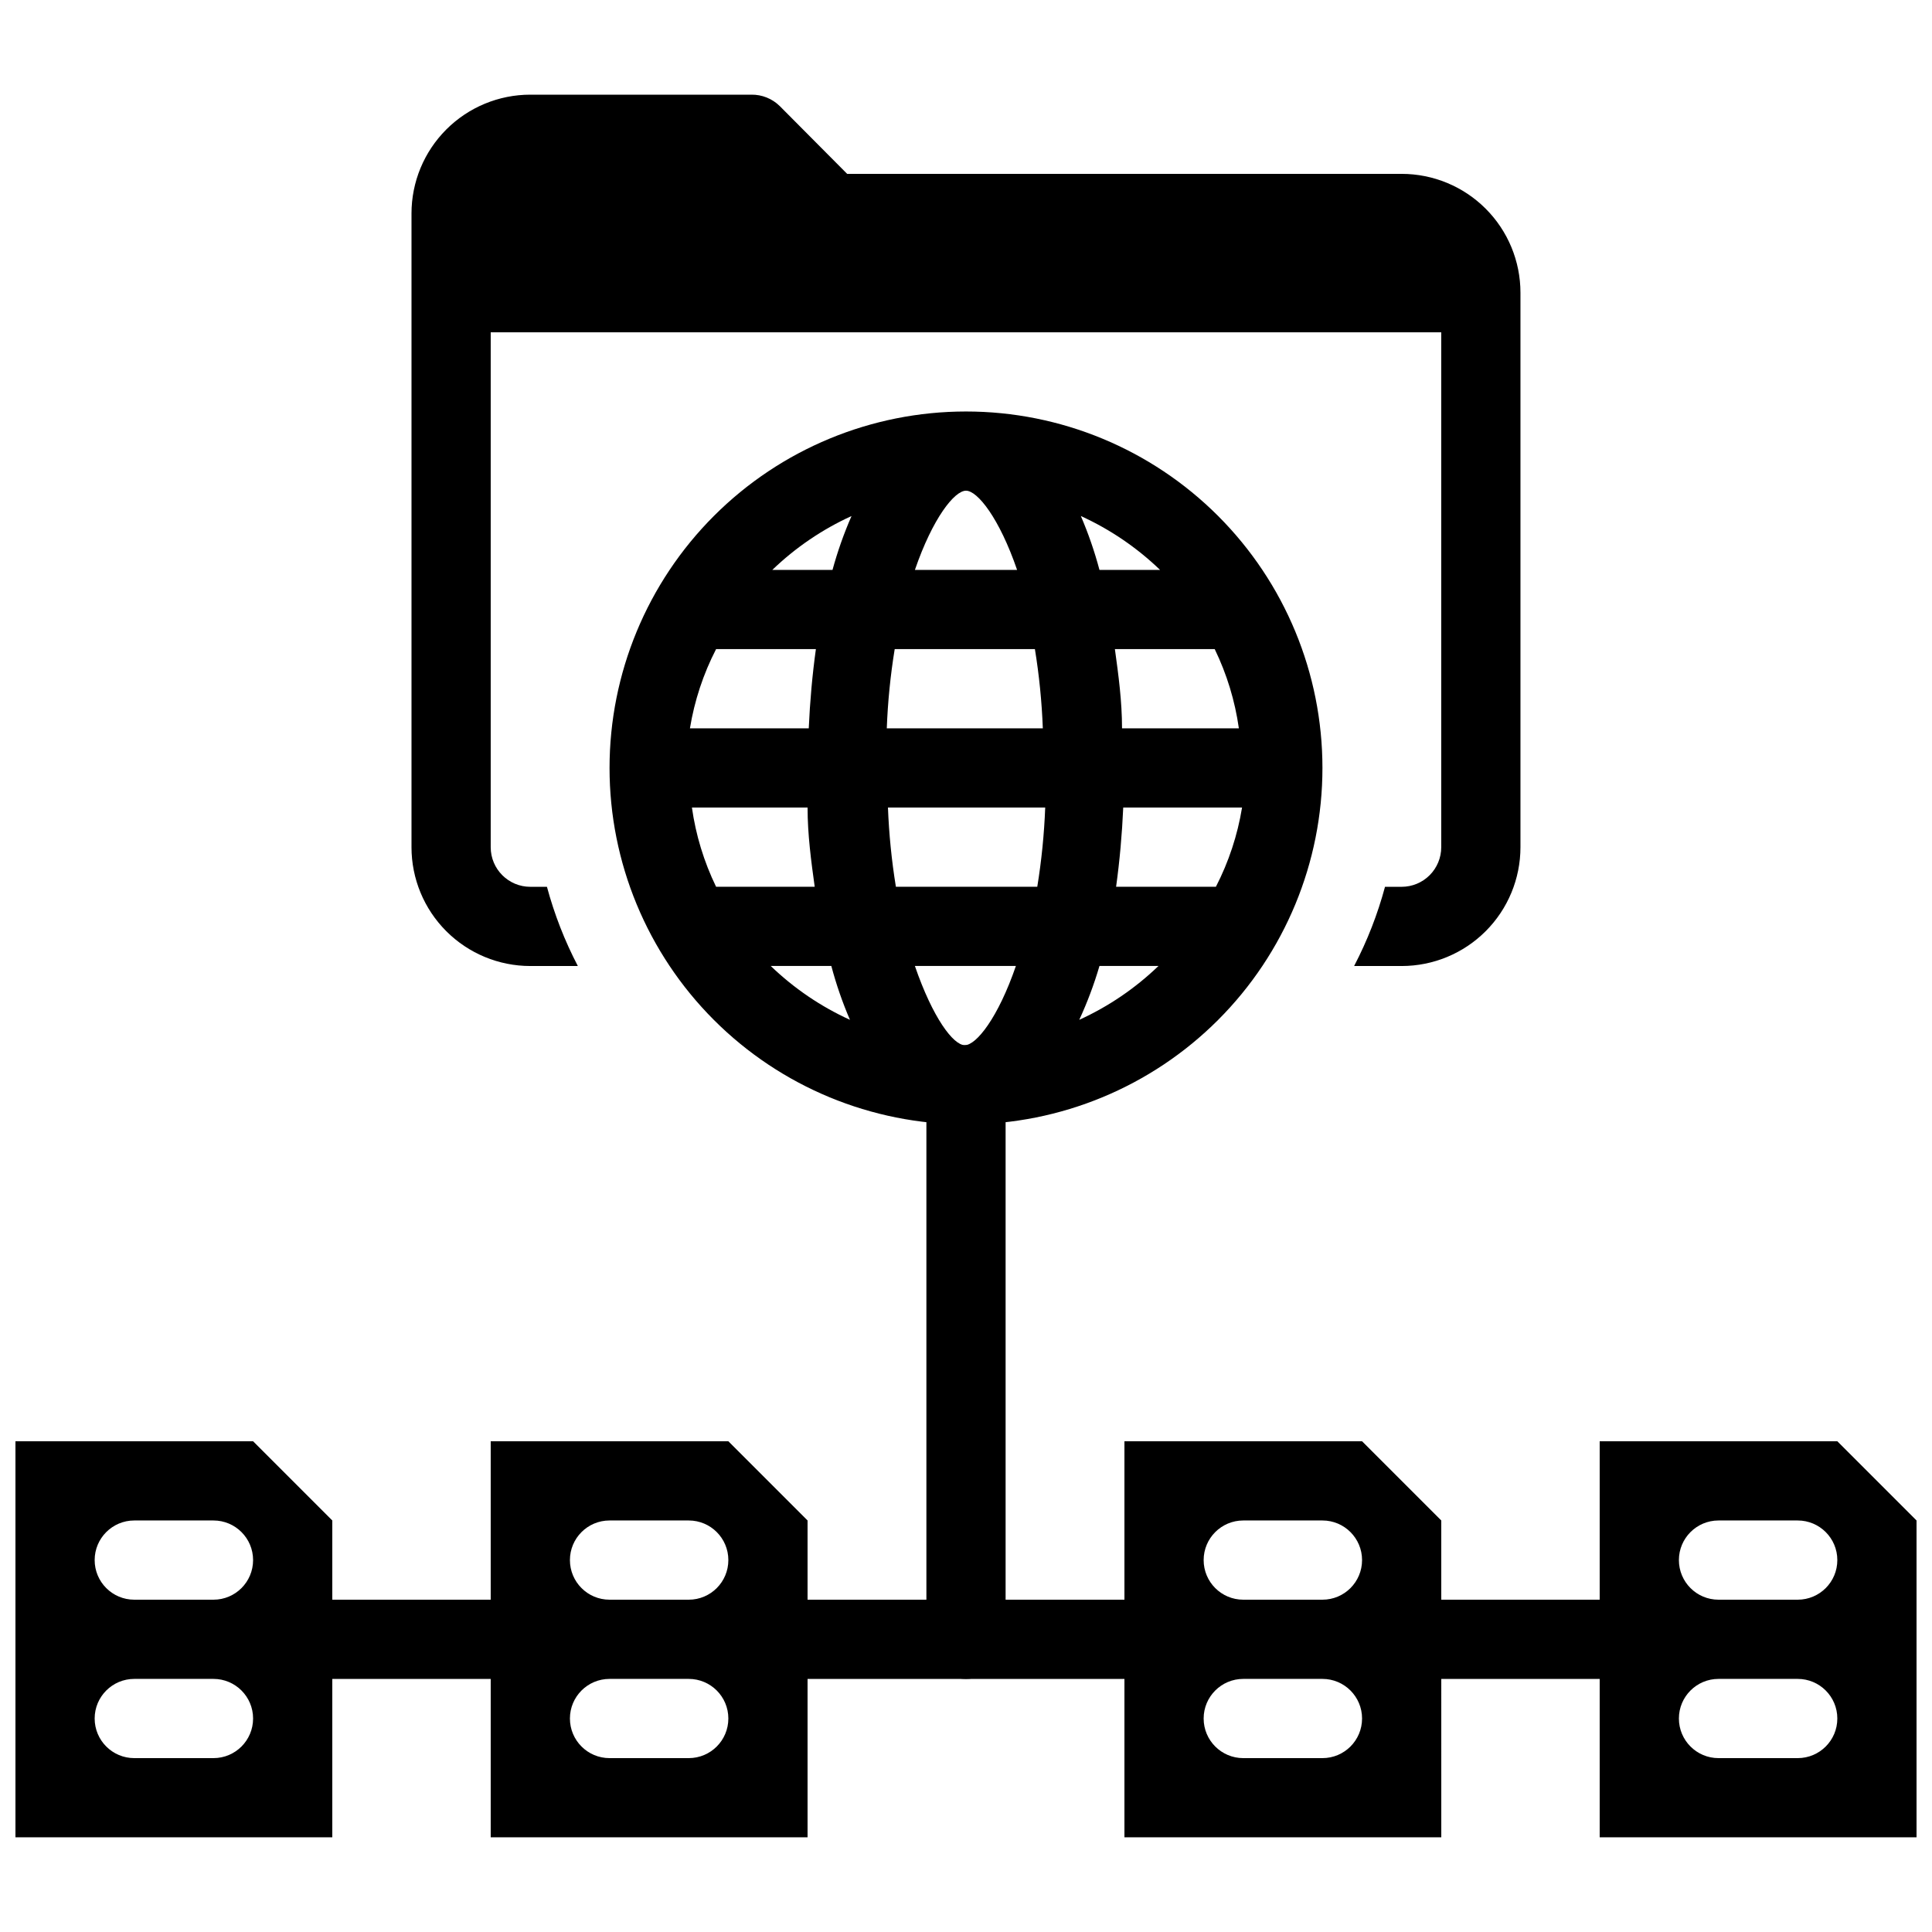
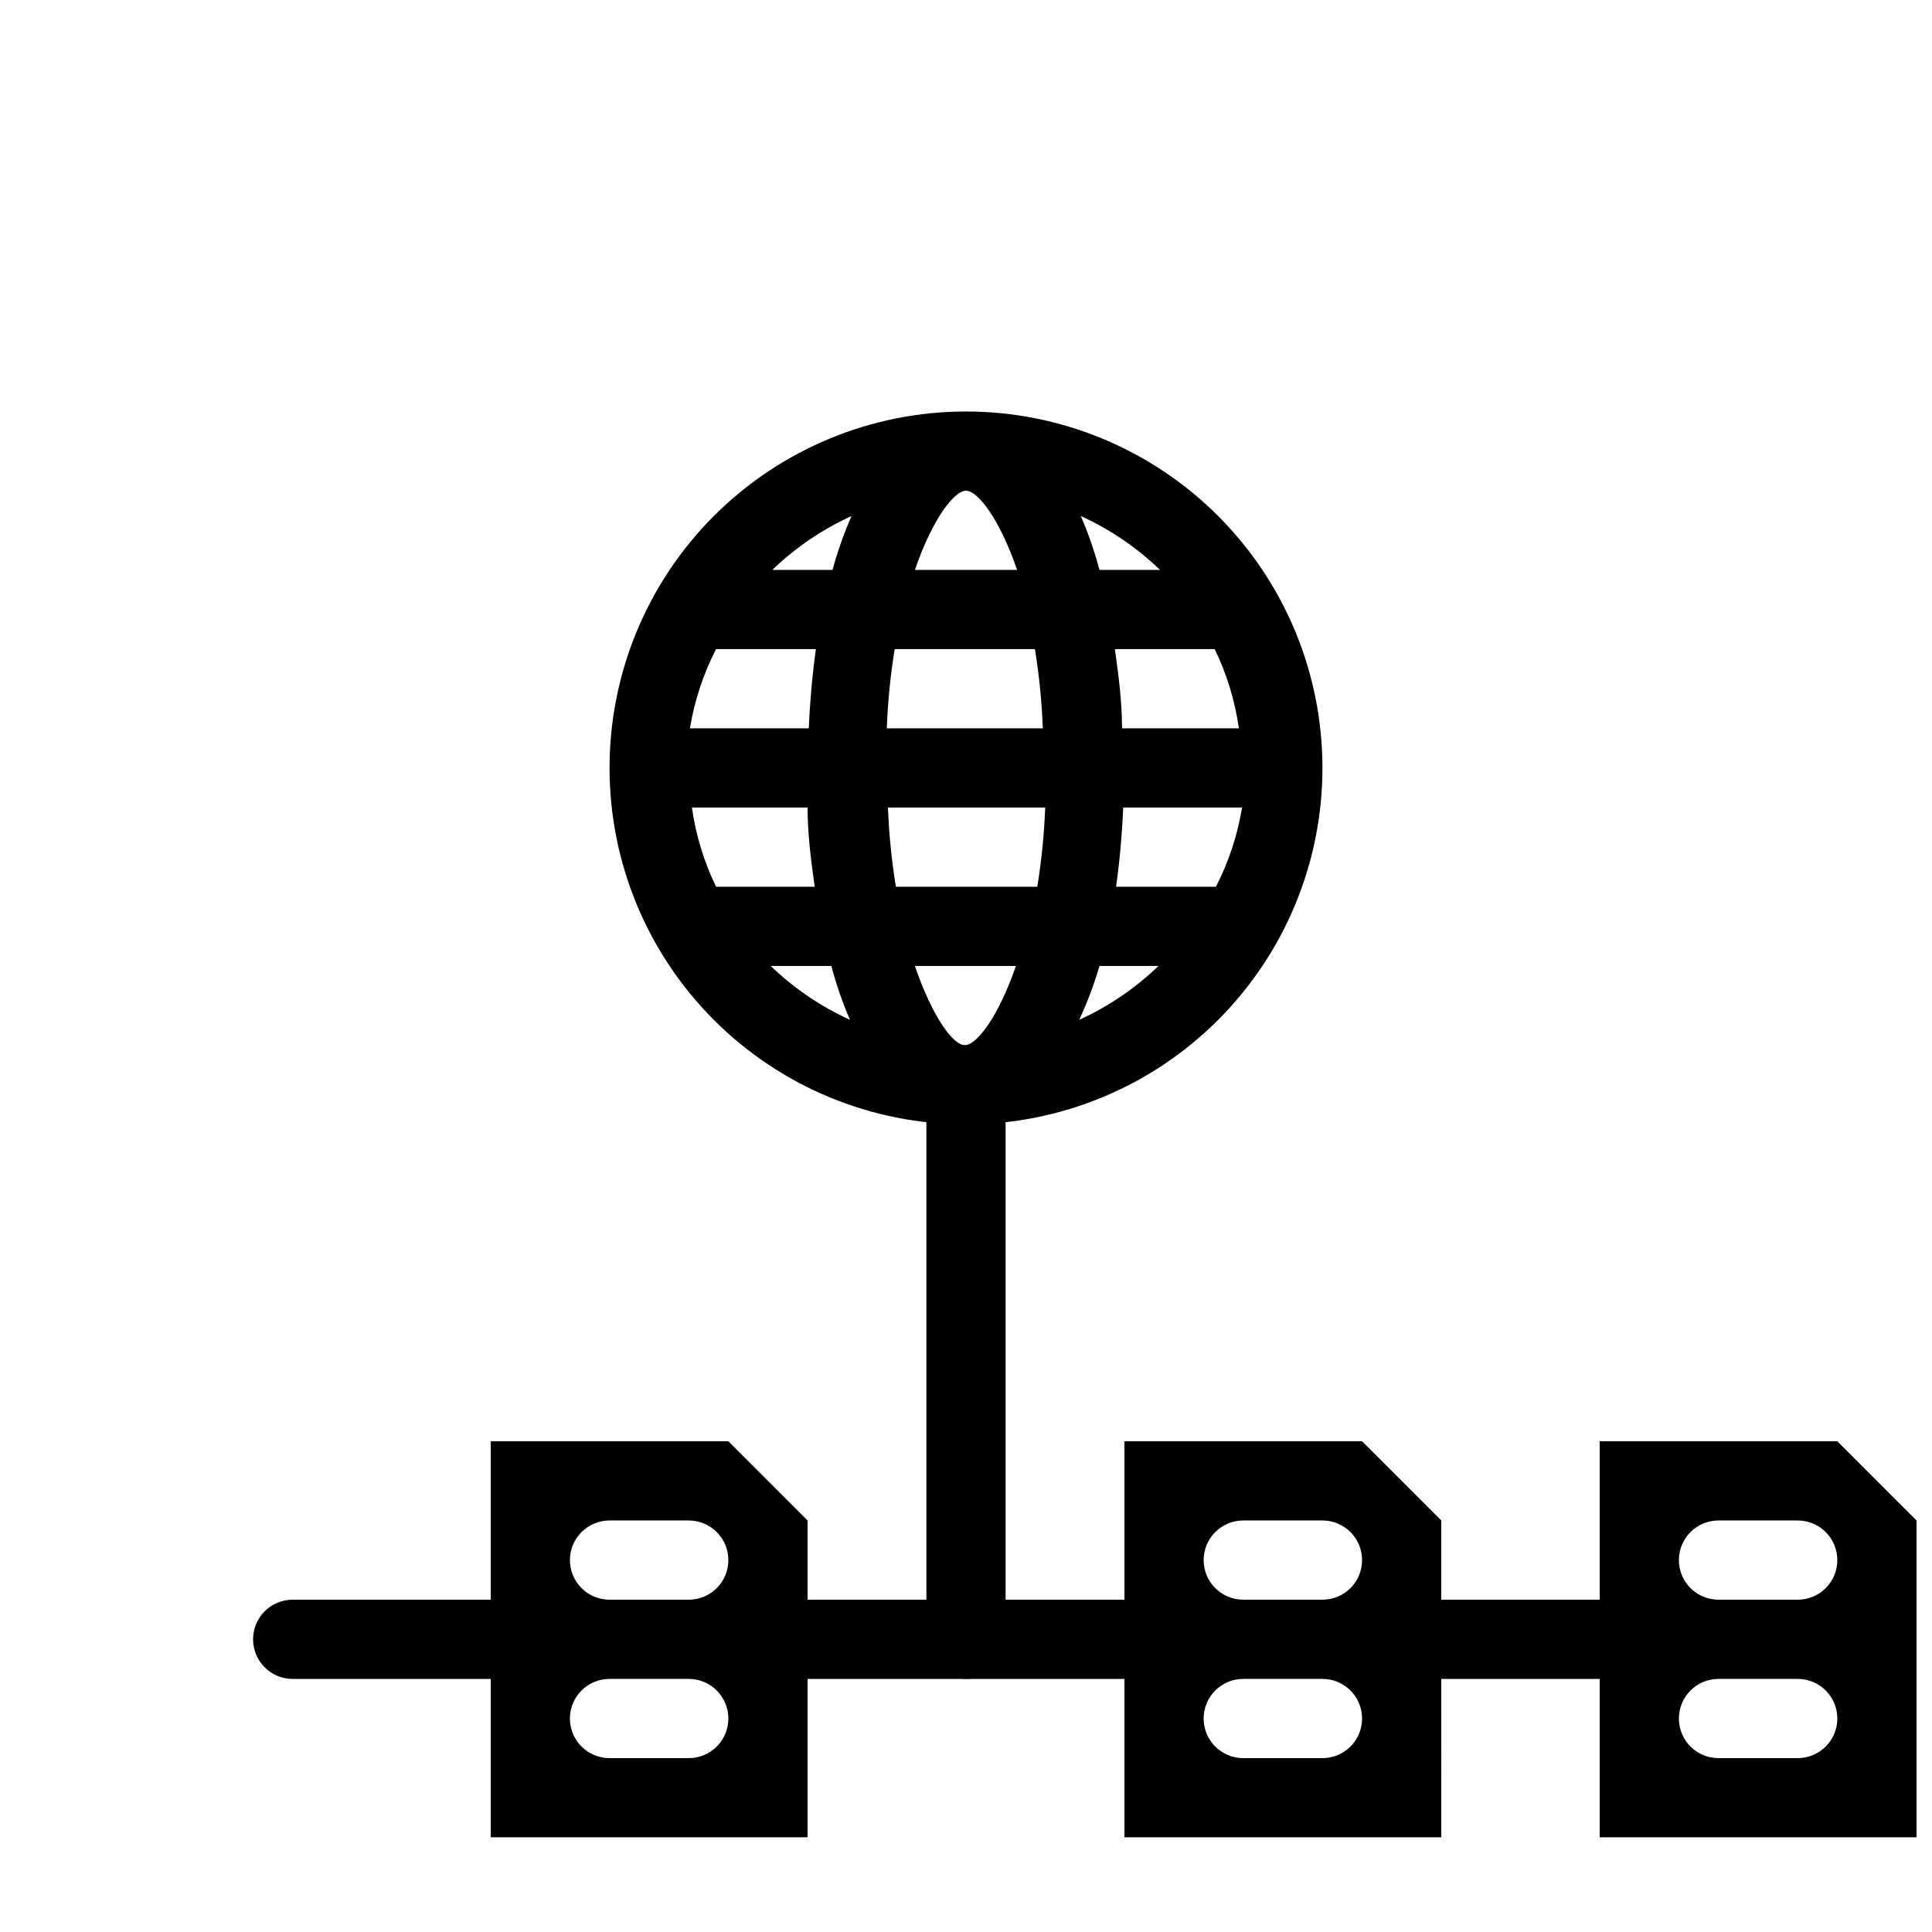
<svg xmlns="http://www.w3.org/2000/svg" width="800px" height="800px" version="1.1" viewBox="144 144 512 512">
  <defs>
    <clipPath id="b">
      <path d="m567 525h84.902v106h-84.902z" />
    </clipPath>
    <clipPath id="a">
-       <path d="m148.09 525h84.906v106h-84.906z" />
-     </clipPath>
+       </clipPath>
  </defs>
  <path d="m284.54 588.93h-62.977c-5.797 0-10.496-4.699-10.496-10.496 0-5.797 4.699-10.496 10.496-10.496h62.977c5.797 0 10.496 4.699 10.496 10.496 0 5.797-4.699 10.496-10.496 10.496z" />
  <path d="m452.48 588.93h-104.96c-5.797 0-10.496-4.699-10.496-10.496 0-5.797 4.699-10.496 10.496-10.496h104.96c5.797 0 10.496 4.699 10.496 10.496 0 5.797-4.699 10.496-10.496 10.496z" />
  <path d="m578.43 588.93h-62.977c-5.797 0-10.496-4.699-10.496-10.496 0-5.797 4.699-10.496 10.496-10.496h62.977c5.797 0 10.496 4.699 10.496 10.496 0 5.797-4.699 10.496-10.496 10.496z" />
  <path d="m400 588.93c-5.797 0-10.496-4.699-10.496-10.496v-146.94c0-5.797 4.699-10.496 10.496-10.496s10.496 4.699 10.496 10.496v146.94c0 2.785-1.105 5.453-3.074 7.422s-4.641 3.074-7.422 3.074z" />
  <path d="m400 253.05c-25.055 0-49.082 9.953-66.797 27.668s-27.668 41.742-27.668 66.797c0 25.051 9.953 49.078 27.668 66.797 17.715 17.715 41.742 27.668 66.797 27.668 25.051 0 49.078-9.953 66.793-27.668 17.719-17.719 27.668-41.746 27.668-66.797 0-25.055-9.949-49.082-27.668-66.797-17.715-17.715-41.742-27.668-66.793-27.668zm66.23 125.95h-26.453c0.945-6.824 1.574-13.855 1.891-20.992h31.488c-1.195 7.316-3.531 14.398-6.93 20.992zm-132.46-62.977h26.449c-0.945 6.824-1.574 13.855-1.891 20.992h-31.488c1.195-7.316 3.535-14.402 6.93-20.992zm79.77-20.992h-27.082c4.723-13.75 10.496-20.992 13.539-20.992 3.047 0 8.82 7.242 13.543 20.992zm16.898-14.273v-0.004c7.754 3.535 14.852 8.363 20.992 14.277h-16.059c-1.297-4.871-2.945-9.645-4.934-14.277zm-51.43 56.258c0.266-7.035 0.965-14.047 2.098-20.992h37.156c1.133 6.945 1.832 13.957 2.098 20.992zm41.984 20.992c-0.27 7.031-0.969 14.043-2.102 20.992h-37.469c-1.133-6.949-1.832-13.961-2.102-20.992zm-56.047-62.977h-16.273c6.141-5.914 13.238-10.742 20.992-14.277-2.023 4.629-3.707 9.402-5.039 14.277zm-6.93 62.977c0 7.137 0.945 14.168 1.891 20.992h-26.137c-3.215-6.625-5.375-13.707-6.402-20.992zm6.297 41.984c1.293 4.871 2.941 9.641 4.934 14.273-7.758-3.535-14.855-8.363-20.992-14.273zm21.832 0h27.078c-4.723 13.75-10.496 20.992-13.539 20.992-3.043 0-8.5-7.242-13.227-20.992zm48.91 0h15.953c-6.137 5.91-13.234 10.738-20.992 14.273 2.133-4.621 3.926-9.391 5.356-14.273zm6.297-62.977c0-7.137-0.945-14.168-1.891-20.992h26.453c3.211 6.621 5.371 13.703 6.402 20.992z" />
-   <path d="m515.45 190.08h-146.94l-17.844-17.949c-2.008-1.988-4.731-3.086-7.559-3.043h-58.566c-8.352 0-16.359 3.316-22.266 9.223s-9.223 13.914-9.223 22.266v167.94c0 8.352 3.316 16.359 9.223 22.266 5.906 5.902 13.914 9.223 22.266 9.223h12.594c-3.484-6.68-6.227-13.719-8.188-20.992h-4.406c-5.797 0-10.496-4.699-10.496-10.496v-136.45h251.9v136.45c0 2.781-1.105 5.453-3.074 7.422-1.965 1.969-4.637 3.074-7.422 3.074h-4.41 0.004c-1.957 7.273-4.703 14.312-8.188 20.992h12.594c8.352 0 16.363-3.32 22.266-9.223 5.906-5.906 9.223-13.914 9.223-22.266v-146.95c0-8.352-3.316-16.359-9.223-22.266-5.902-5.906-13.914-9.223-22.266-9.223z" />
  <g clip-path="url(#b)">
    <path d="m630.91 525.95h-62.977v104.96h83.969v-83.969zm-10.496 83.969h-20.992c-5.797 0-10.496-4.699-10.496-10.496s4.699-10.496 10.496-10.496h20.992c5.797 0 10.496 4.699 10.496 10.496s-4.699 10.496-10.496 10.496zm0-41.984h-20.992c-5.797 0-10.496-4.699-10.496-10.496s4.699-10.496 10.496-10.496h20.992c5.797 0 10.496 4.699 10.496 10.496s-4.699 10.496-10.496 10.496z" />
  </g>
  <path d="m504.96 525.95h-62.973v104.96h83.969l-0.004-83.969zm-10.496 83.969h-20.988c-5.797 0-10.496-4.699-10.496-10.496s4.699-10.496 10.496-10.496h20.992-0.004c5.797 0 10.496 4.699 10.496 10.496s-4.699 10.496-10.496 10.496zm0-41.984h-20.988c-5.797 0-10.496-4.699-10.496-10.496s4.699-10.496 10.496-10.496h20.992-0.004c5.797 0 10.496 4.699 10.496 10.496s-4.699 10.496-10.496 10.496z" />
  <g clip-path="url(#a)">
    <path d="m211.07 525.95h-62.977v104.96h83.969v-83.969zm-10.496 83.969h-20.992c-5.797 0-10.496-4.699-10.496-10.496s4.699-10.496 10.496-10.496h20.992c5.797 0 10.496 4.699 10.496 10.496s-4.699 10.496-10.496 10.496zm0-41.984h-20.992c-5.797 0-10.496-4.699-10.496-10.496s4.699-10.496 10.496-10.496h20.992c5.797 0 10.496 4.699 10.496 10.496s-4.699 10.496-10.496 10.496z" />
  </g>
  <path d="m337.02 525.95h-62.977v104.96h83.969v-83.969zm-10.496 83.969h-20.992c-5.797 0-10.496-4.699-10.496-10.496s4.699-10.496 10.496-10.496h20.992c5.797 0 10.496 4.699 10.496 10.496s-4.699 10.496-10.496 10.496zm0-41.984h-20.992c-5.797 0-10.496-4.699-10.496-10.496s4.699-10.496 10.496-10.496h20.992c5.797 0 10.496 4.699 10.496 10.496s-4.699 10.496-10.496 10.496z" />
</svg>